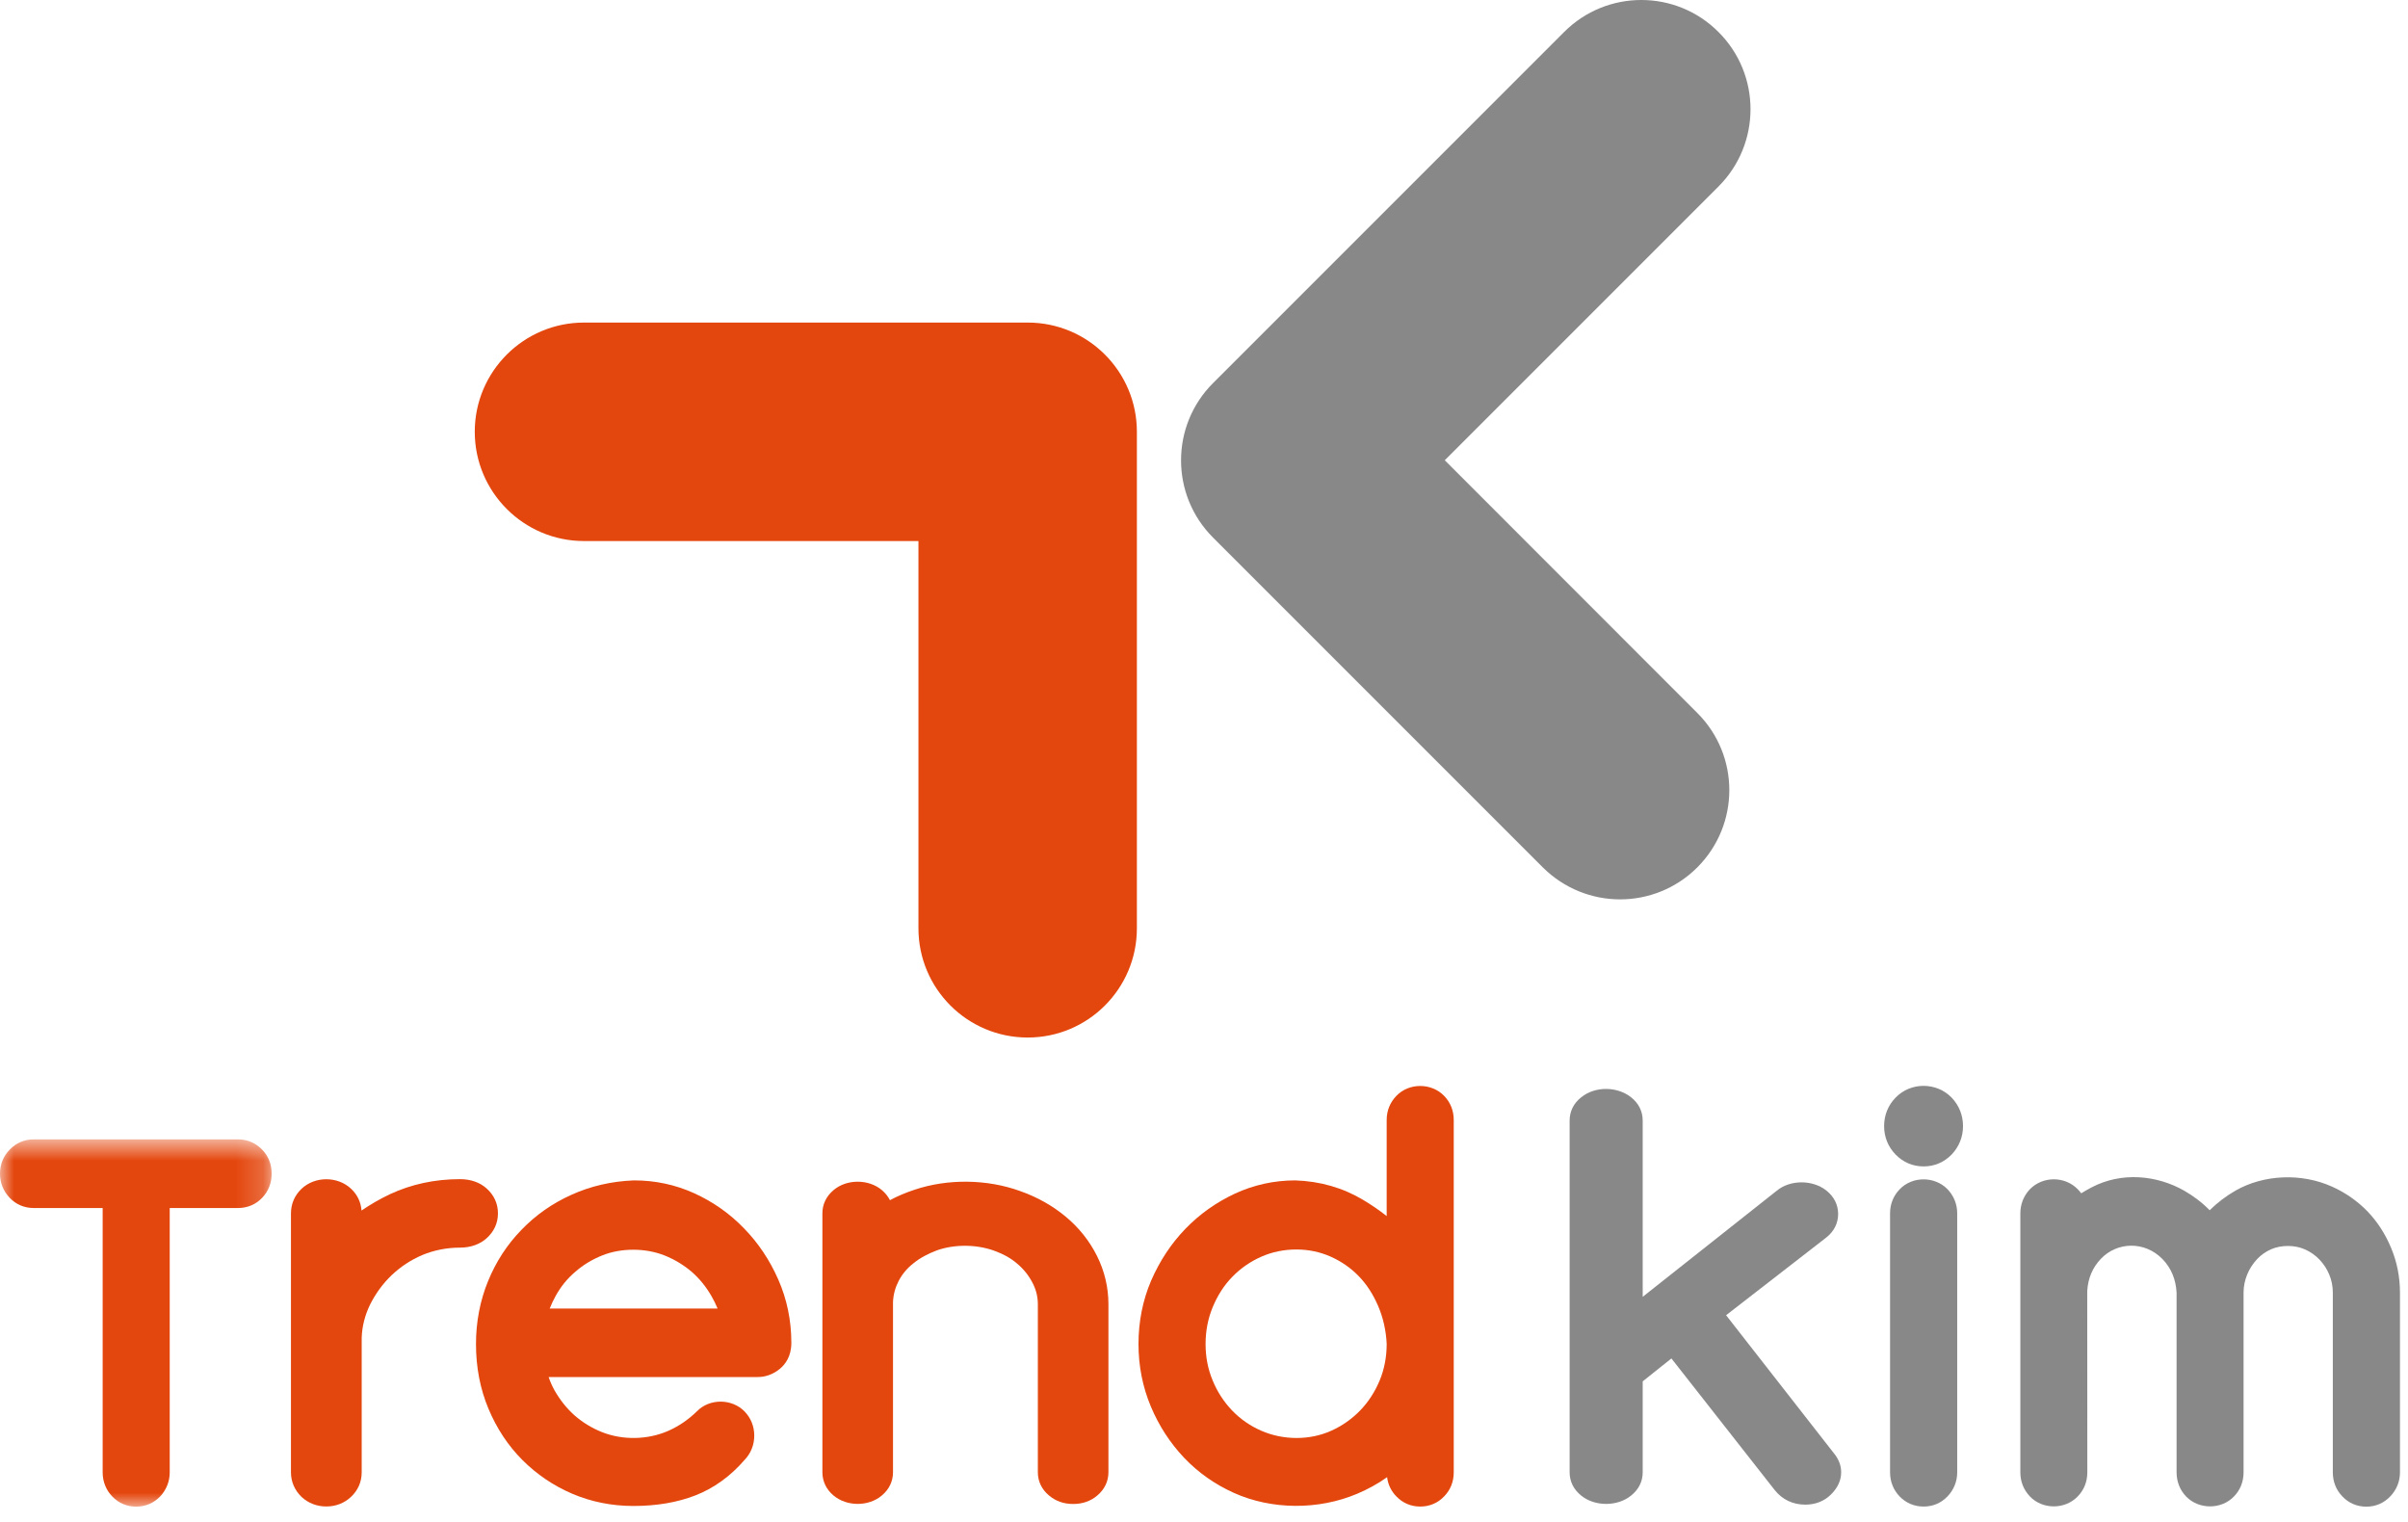
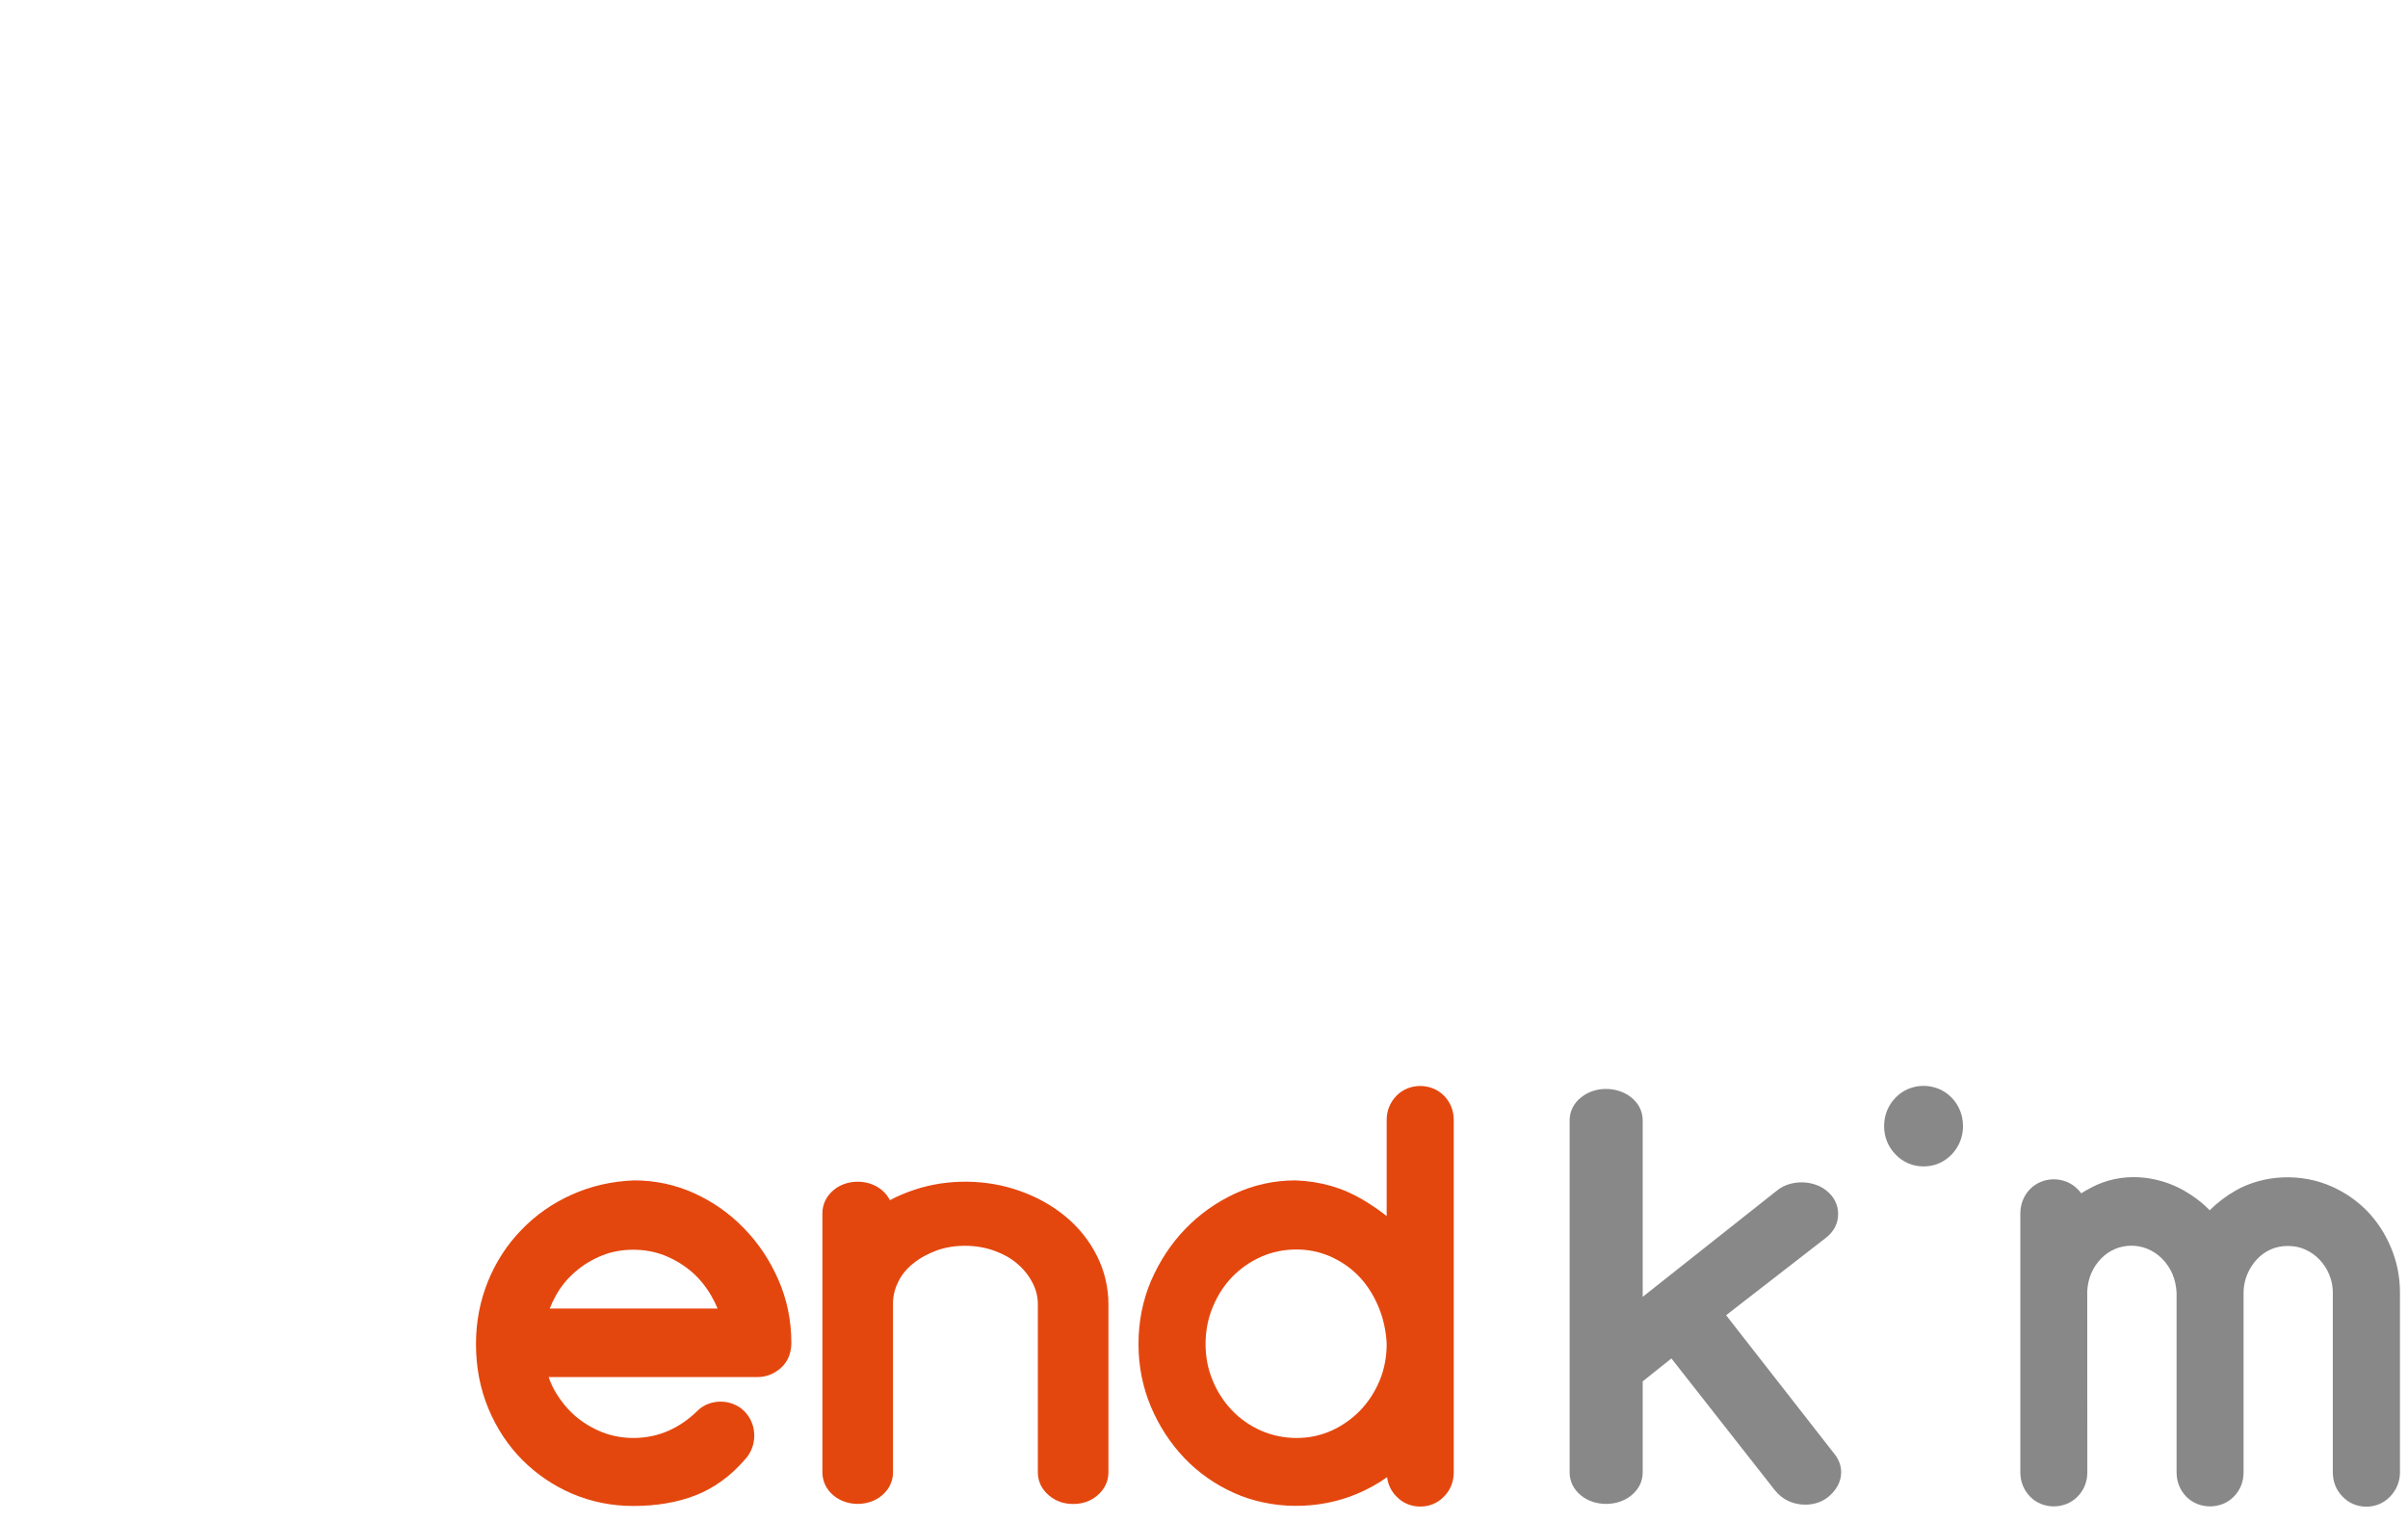
<svg xmlns="http://www.w3.org/2000/svg" xmlns:xlink="http://www.w3.org/1999/xlink" width="87px" height="55px" viewBox="0 0 87 55" version="1.1">
  <title>logo-trend</title>
  <defs>
-     <polygon id="path-1" points="0 0.731 9.814 0.731 9.814 13.999 0 13.999" />
-   </defs>
+     </defs>
  <g id="Page-1" stroke="none" stroke-width="1" fill="none" fill-rule="evenodd">
    <g id="Desktop-HD" transform="translate(-526, -1867)">
      <g id="internet" transform="translate(0, 1338)">
        <g id="logo-trend" transform="translate(526, 529)">
          <g id="Group-3" transform="translate(0, 40.43)">
            <mask id="mask-2" fill="white">
              <use xlink:href="#path-1" />
            </mask>
            <g id="Clip-2" />
-             <path d="M8.601,0.731 L1.214,0.731 C0.878,0.731 0.579,0.864 0.352,1.1 C0.122,1.333 -0,1.632 -0,1.971 C-0,2.304 0.122,2.606 0.352,2.845 C0.58,3.085 0.884,3.211 1.214,3.211 L3.709,3.211 L3.709,12.759 C3.709,13.092 3.828,13.394 4.054,13.63 C4.285,13.872 4.586,13.999 4.919,13.999 C5.255,13.999 5.552,13.872 5.788,13.63 C6.011,13.388 6.132,13.092 6.132,12.759 L6.132,3.211 L8.601,3.211 C8.937,3.211 9.24,3.085 9.469,2.845 C9.7,2.606 9.814,2.304 9.814,1.971 C9.814,1.632 9.7,1.333 9.469,1.1 C9.24,0.864 8.94,0.731 8.601,0.731" id="Fill-1" fill="#E4470E" mask="url(#mask-2)" />
+             <path d="M8.601,0.731 L1.214,0.731 C0.878,0.731 0.579,0.864 0.352,1.1 C0.122,1.333 -0,1.632 -0,1.971 C-0,2.304 0.122,2.606 0.352,2.845 C0.58,3.085 0.884,3.211 1.214,3.211 L3.709,3.211 L3.709,12.759 C3.709,13.092 3.828,13.394 4.054,13.63 C4.285,13.872 4.586,13.999 4.919,13.999 C5.255,13.999 5.552,13.872 5.788,13.63 C6.011,13.388 6.132,13.092 6.132,12.759 L6.132,3.211 L8.601,3.211 C8.937,3.211 9.24,3.085 9.469,2.845 C9.814,1.632 9.7,1.333 9.469,1.1 C9.24,0.864 8.94,0.731 8.601,0.731" id="Fill-1" fill="#E4470E" mask="url(#mask-2)" />
          </g>
-           <path d="M17.991,43.835 C17.991,43.484 17.851,43.175 17.579,42.933 C17.334,42.712 16.999,42.598 16.617,42.598 C15.713,42.598 14.86,42.782 14.088,43.142 C13.725,43.314 13.384,43.511 13.062,43.732 C13.039,43.429 12.911,43.157 12.684,42.945 C12.201,42.488 11.381,42.486 10.896,42.945 C10.645,43.182 10.512,43.493 10.512,43.835 L10.512,53.189 C10.512,53.527 10.645,53.839 10.899,54.081 C11.137,54.302 11.447,54.423 11.789,54.423 C12.134,54.423 12.442,54.302 12.68,54.078 C12.935,53.839 13.068,53.534 13.068,53.189 L13.068,48.33 C13.081,47.913 13.186,47.51 13.371,47.129 C13.571,46.73 13.834,46.37 14.151,46.067 C14.467,45.765 14.842,45.517 15.262,45.338 C15.678,45.166 16.137,45.072 16.617,45.072 C17.002,45.072 17.334,44.954 17.579,44.736 C17.848,44.494 17.991,44.186 17.991,43.835" id="Fill-4" fill="#E4470E" />
          <path d="M25.926,47.272 L19.861,47.272 C19.924,47.115 19.993,46.963 20.075,46.818 C20.257,46.485 20.499,46.186 20.786,45.944 C21.065,45.699 21.394,45.499 21.757,45.354 C22.447,45.076 23.322,45.082 24.008,45.354 C24.371,45.499 24.7,45.699 24.989,45.944 C25.27,46.189 25.511,46.485 25.705,46.824 C25.79,46.969 25.863,47.121 25.926,47.272 M26.882,44.377 C26.367,43.841 25.763,43.418 25.079,43.106 C24.396,42.797 23.669,42.643 22.91,42.643 L22.905,42.643 C22.099,42.673 21.34,42.849 20.644,43.164 C19.951,43.475 19.346,43.902 18.835,44.435 C18.322,44.96 17.918,45.584 17.634,46.28 C17.347,46.981 17.197,47.747 17.197,48.554 C17.197,49.39 17.347,50.173 17.647,50.89 C17.943,51.598 18.354,52.224 18.871,52.741 C19.389,53.262 19.997,53.673 20.674,53.963 C21.358,54.254 22.099,54.405 22.883,54.405 C23.718,54.405 24.465,54.278 25.114,54.027 C25.783,53.77 26.395,53.328 26.904,52.738 C27.127,52.502 27.251,52.203 27.251,51.864 C27.251,51.525 27.127,51.226 26.904,50.993 C26.438,50.515 25.632,50.521 25.182,50.983 C24.876,51.283 24.523,51.525 24.138,51.694 C23.409,52.012 22.507,52.04 21.742,51.734 C21.379,51.588 21.049,51.386 20.765,51.138 C20.484,50.89 20.239,50.585 20.039,50.236 C19.951,50.079 19.879,49.916 19.822,49.747 L27.378,49.747 C27.662,49.747 27.938,49.647 28.177,49.45 C28.367,49.293 28.591,49.005 28.591,48.512 C28.591,47.701 28.431,46.933 28.119,46.225 C27.811,45.523 27.394,44.9 26.882,44.377" id="Fill-6" fill="#E4470E" />
          <path d="M38.507,43.956 C38.035,43.562 37.482,43.248 36.856,43.028 C35.661,42.594 34.236,42.578 33.041,42.981 C32.727,43.084 32.43,43.209 32.154,43.358 C32.085,43.224 31.988,43.102 31.864,42.995 C31.383,42.589 30.591,42.589 30.115,42.995 C29.853,43.215 29.713,43.508 29.713,43.831 L29.713,53.188 C29.713,53.513 29.853,53.806 30.111,54.023 C30.594,54.432 31.383,54.432 31.861,54.026 C32.124,53.806 32.264,53.513 32.264,53.188 L32.264,47.035 C32.276,46.764 32.345,46.513 32.472,46.267 C32.603,46.02 32.778,45.813 33.005,45.636 C33.24,45.444 33.525,45.294 33.846,45.172 C34.475,44.949 35.258,44.949 35.905,45.178 C36.227,45.294 36.511,45.444 36.743,45.645 C36.98,45.843 37.161,46.068 37.3,46.334 C37.434,46.589 37.497,46.843 37.497,47.12 L37.497,53.188 C37.497,53.513 37.636,53.806 37.9,54.026 C38.142,54.23 38.432,54.333 38.774,54.333 C39.112,54.333 39.409,54.23 39.645,54.026 C39.908,53.806 40.047,53.513 40.047,53.188 L40.047,47.12 C40.047,46.51 39.908,45.919 39.633,45.37 C39.361,44.828 38.983,44.352 38.507,43.956" id="Fill-8" fill="#E4470E" />
          <path d="M50.1,48.554 C50.1,49.02 50.015,49.468 49.846,49.873 C49.673,50.287 49.438,50.648 49.138,50.959 C48.841,51.264 48.488,51.513 48.094,51.688 C47.317,52.039 46.364,52.033 45.572,51.688 C45.169,51.513 44.812,51.264 44.519,50.959 C44.222,50.648 43.983,50.287 43.814,49.873 C43.641,49.462 43.557,49.02 43.557,48.554 C43.557,48.091 43.641,47.64 43.814,47.223 C43.987,46.806 44.222,46.434 44.522,46.128 C44.815,45.825 45.169,45.577 45.572,45.399 C45.965,45.226 46.394,45.139 46.839,45.139 C47.269,45.139 47.686,45.226 48.067,45.393 C48.454,45.565 48.796,45.799 49.086,46.098 C49.38,46.4 49.613,46.763 49.794,47.187 C49.973,47.604 50.079,48.074 50.1,48.554 M50.451,39.588 C50.224,39.824 50.1,40.12 50.1,40.459 L50.1,43.932 C49.833,43.72 49.549,43.527 49.25,43.348 C48.521,42.912 47.701,42.673 46.796,42.643 C46.038,42.643 45.302,42.804 44.616,43.121 C43.935,43.439 43.333,43.868 42.822,44.398 C42.31,44.93 41.899,45.554 41.59,46.264 C41.285,46.975 41.133,47.75 41.133,48.554 C41.133,49.347 41.282,50.103 41.58,50.814 C41.874,51.513 42.28,52.136 42.786,52.669 C43.293,53.201 43.899,53.627 44.588,53.936 C45.947,54.544 47.628,54.559 49.036,53.963 C49.415,53.803 49.776,53.606 50.115,53.365 C50.149,53.631 50.26,53.866 50.448,54.057 C50.678,54.299 50.977,54.426 51.313,54.426 C51.649,54.426 51.949,54.299 52.178,54.057 C52.406,53.824 52.523,53.525 52.523,53.189 L52.523,40.459 C52.523,40.12 52.402,39.824 52.178,39.591 C51.712,39.11 50.905,39.116 50.451,39.588" id="Fill-10" fill="#E4470E" />
          <path d="M62.363,47.514 L65.99,44.701 C66.262,44.483 66.411,44.192 66.411,43.857 C66.411,43.521 66.262,43.231 65.99,43.013 C65.491,42.614 64.683,42.614 64.197,43.013 L59.35,46.849 L59.35,40.481 C59.35,40.151 59.205,39.854 58.925,39.637 C58.426,39.243 57.629,39.237 57.134,39.637 C56.854,39.854 56.71,40.151 56.71,40.481 L56.71,53.189 C56.71,53.519 56.854,53.812 57.133,54.034 C57.629,54.432 58.436,54.427 58.925,54.034 C59.205,53.812 59.35,53.522 59.35,53.189 L59.35,49.904 L60.387,49.075 L64.115,53.825 C64.39,54.172 64.771,54.357 65.228,54.357 C65.588,54.357 65.912,54.23 66.148,53.994 C66.396,53.752 66.52,53.48 66.52,53.189 C66.52,52.974 66.457,52.778 66.314,52.572 L62.363,47.514 Z" id="Fill-12" fill="#888889" />
          <path d="M68.486,39.654 C68.214,39.932 68.072,40.29 68.072,40.683 C68.072,41.073 68.214,41.427 68.486,41.708 C68.758,41.989 69.109,42.138 69.5,42.138 C69.889,42.138 70.238,41.989 70.513,41.708 C70.779,41.427 70.923,41.073 70.923,40.683 C70.923,40.29 70.779,39.932 70.513,39.654 C69.965,39.086 69.028,39.086 68.486,39.654" id="Fill-14" fill="#888889" />
-           <path d="M68.635,42.964 C68.407,43.199 68.287,43.499 68.287,43.835 L68.287,53.189 C68.287,53.525 68.407,53.824 68.632,54.06 C68.862,54.299 69.164,54.426 69.5,54.426 C69.836,54.426 70.132,54.299 70.364,54.057 C70.592,53.818 70.713,53.518 70.713,53.189 L70.713,43.835 C70.713,43.502 70.592,43.203 70.364,42.964 C69.9,42.486 69.092,42.486 68.635,42.964" id="Fill-16" fill="#888889" />
          <path d="M86.387,45.076 C86.178,44.574 85.887,44.126 85.531,43.757 C85.17,43.388 84.741,43.085 84.254,42.868 C83.144,42.368 81.785,42.432 80.772,43.01 C80.427,43.206 80.113,43.449 79.834,43.721 C79.562,43.442 79.247,43.206 78.906,43.01 C77.938,42.462 76.66,42.317 75.557,42.901 C75.43,42.971 75.306,43.037 75.194,43.109 C75.155,43.061 75.115,43.01 75.07,42.965 C74.607,42.487 73.811,42.48 73.336,42.965 C73.112,43.206 72.994,43.506 72.994,43.836 L72.994,53.189 C72.994,53.522 73.112,53.819 73.339,54.06 C73.802,54.544 74.613,54.535 75.067,54.06 C75.296,53.825 75.414,53.528 75.414,53.189 L75.411,46.64 C75.439,46.171 75.605,45.79 75.91,45.469 C76.5,44.858 77.487,44.831 78.125,45.481 C78.446,45.808 78.615,46.225 78.639,46.703 L78.639,53.189 C78.639,53.522 78.757,53.825 78.981,54.06 C79.447,54.544 80.261,54.535 80.714,54.06 C80.942,53.825 81.059,53.528 81.059,53.189 L81.059,46.703 C81.059,46.468 81.105,46.25 81.19,46.044 C81.274,45.838 81.395,45.651 81.543,45.493 C81.68,45.342 81.852,45.224 82.042,45.136 C82.417,44.97 82.908,44.97 83.277,45.136 C83.476,45.224 83.652,45.348 83.797,45.499 C83.949,45.657 84.07,45.841 84.154,46.044 C84.24,46.25 84.284,46.468 84.284,46.703 L84.284,53.189 C84.284,53.528 84.402,53.825 84.629,54.06 C84.859,54.303 85.161,54.43 85.494,54.43 C85.829,54.43 86.129,54.303 86.363,54.055 C86.586,53.819 86.71,53.522 86.71,53.189 L86.71,46.703 C86.71,46.129 86.601,45.584 86.387,45.076" id="Fill-18" fill="#888889" />
-           <path d="M37.131,37.482 C34.95,37.482 33.183,35.715 33.183,33.537 L33.183,19.546 L21.101,19.546 C18.923,19.546 17.153,17.776 17.153,15.598 C17.153,13.42 18.923,11.653 21.101,11.653 L37.131,11.653 C39.309,11.653 41.075,13.42 41.075,15.598 L41.075,33.537 C41.075,35.715 39.309,37.482 37.131,37.482" id="Fill-20" fill="#E4470E" />
-           <path d="M58.534,32.491 C57.523,32.491 56.514,32.104 55.741,31.335 L43.825,19.419 C42.286,17.879 42.286,15.381 43.825,13.841 L56.51,1.157 C58.05,-0.386 60.552,-0.386 62.088,1.157 C63.631,2.693 63.631,5.195 62.088,6.738 L52.199,16.627 L61.323,25.757 C62.865,27.294 62.865,29.792 61.323,31.335 C60.555,32.104 59.541,32.491 58.534,32.491" id="Fill-22" fill="#888889" />
        </g>
      </g>
    </g>
  </g>
</svg>